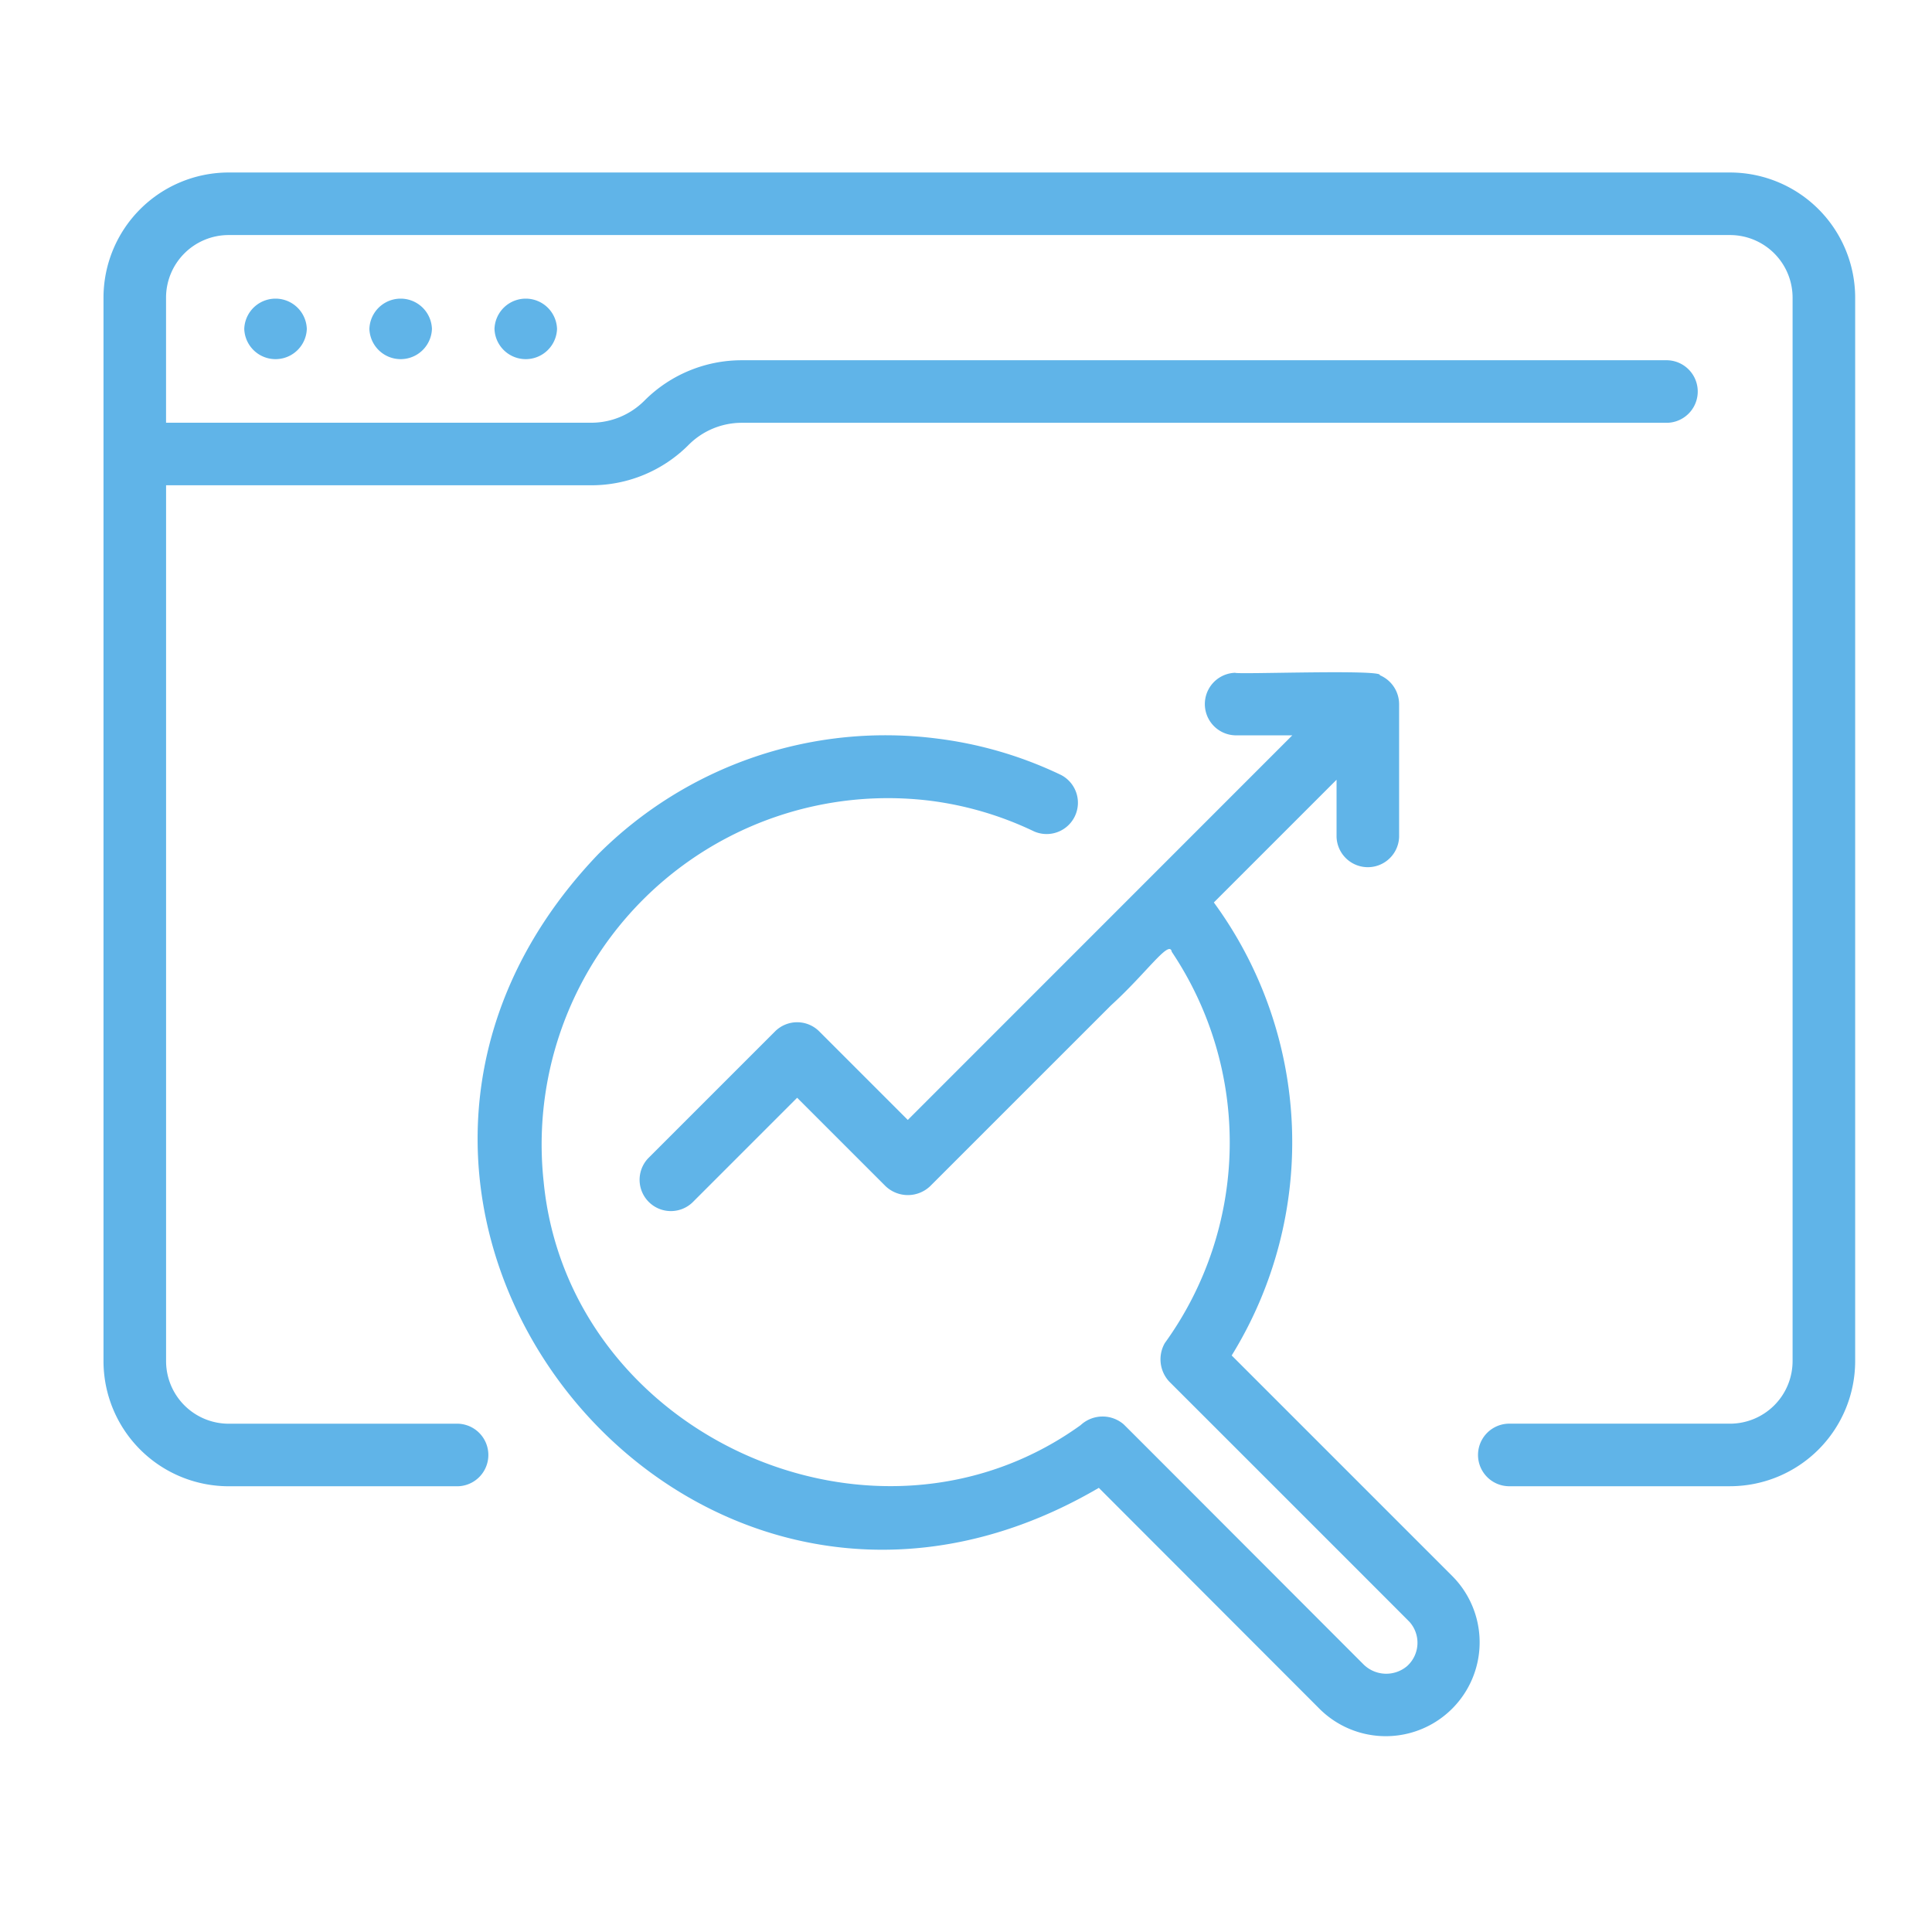
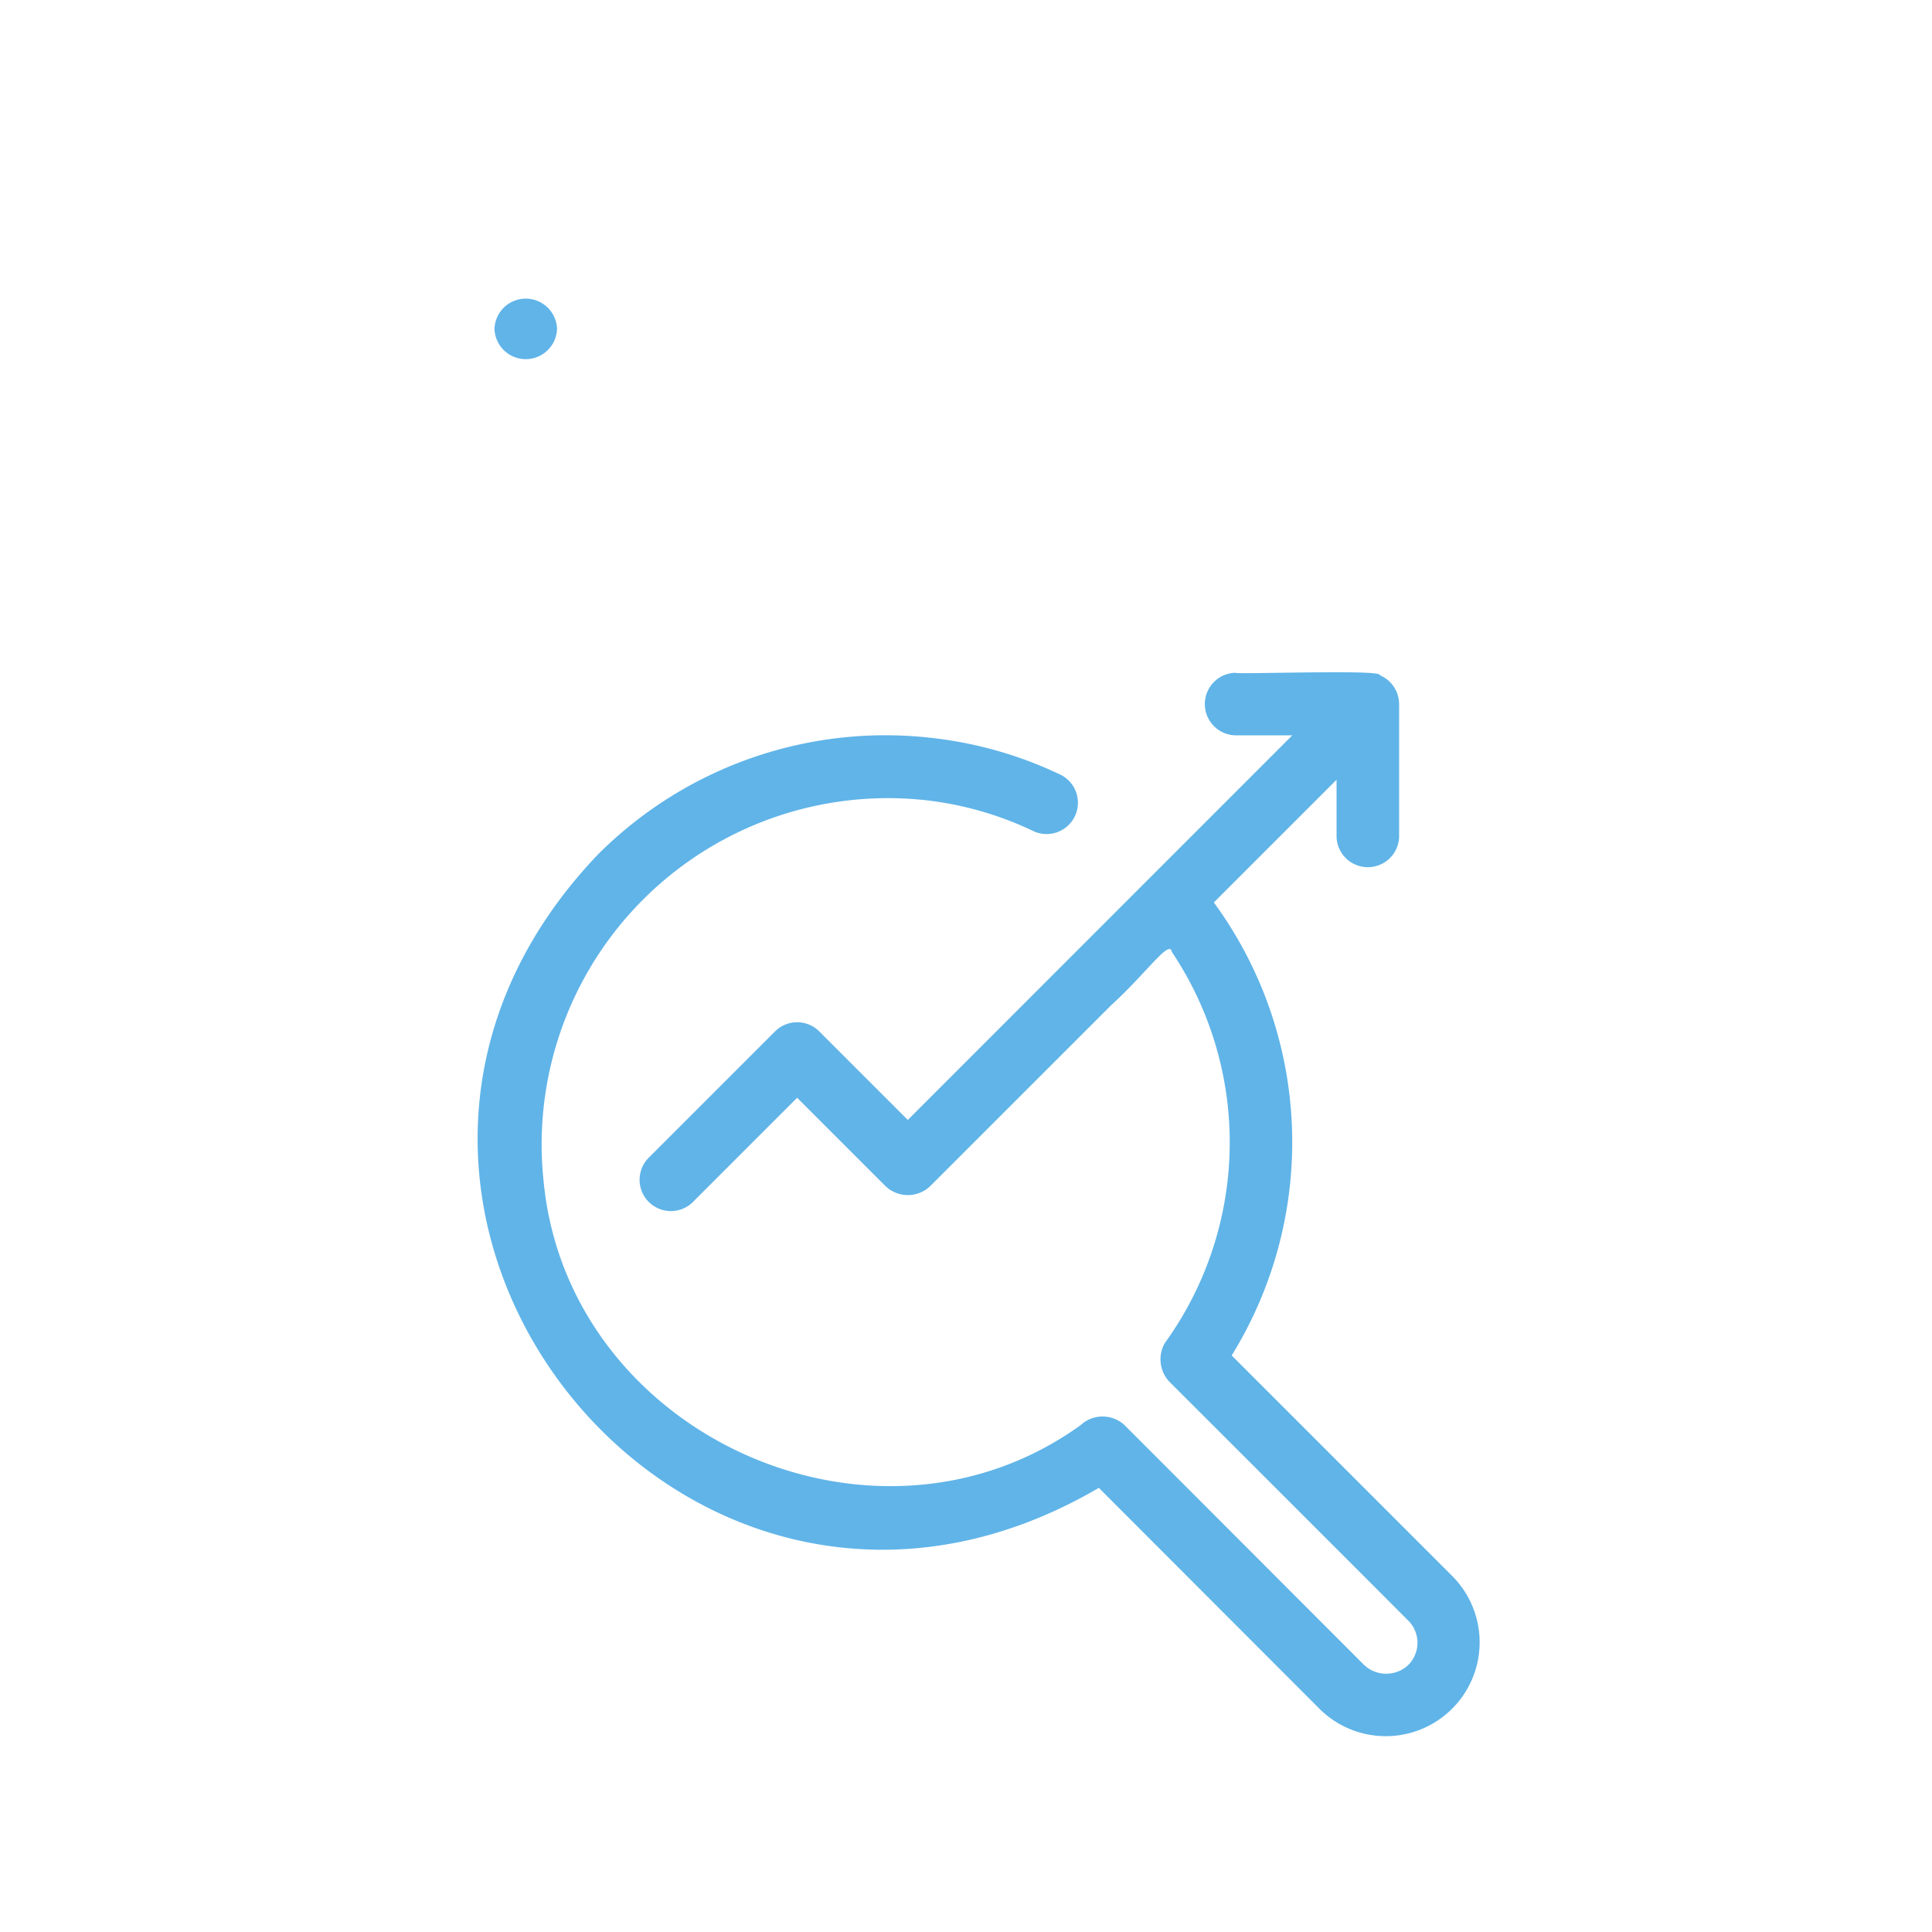
<svg xmlns="http://www.w3.org/2000/svg" width="56" height="56" viewBox="0 0 56 56">
  <g id="ai-pws-icons-2" transform="translate(6471 3977)">
-     <rect id="Rectangle_19" data-name="Rectangle 19" width="56" height="56" transform="translate(-6471 -3977)" fill="#fff" opacity="0" />
    <g id="seo_4_" data-name="seo (4)" transform="translate(-6472 -3979)">
-       <path id="Path_1397" data-name="Path 1397" d="M51.146,7H7.627A3.63,3.63,0,0,0,4,10.627V41.453a3.63,3.63,0,0,0,3.627,3.627h6.591a.907.907,0,1,0,0-1.813H7.627a1.815,1.815,0,0,1-1.813-1.813V16.066H18.131a3.977,3.977,0,0,0,2.829-1.171,2.176,2.176,0,0,1,1.547-.64H49.333a.907.907,0,0,0,0-1.813H22.508a3.977,3.977,0,0,0-2.829,1.171,2.176,2.176,0,0,1-1.547.64H5.813V10.627A1.815,1.815,0,0,1,7.627,8.813H51.146a1.815,1.815,0,0,1,1.813,1.813V41.453a1.815,1.815,0,0,1-1.813,1.813H44.718a.907.907,0,0,0,0,1.813h6.428a3.63,3.63,0,0,0,3.627-3.627V10.627A3.63,3.63,0,0,0,51.146,7Z" transform="translate(0)" fill="#60b4e8" />
      <path id="Path_1398" data-name="Path 1398" d="M16.5,11.908a.907.907,0,0,0,1.813,0A.907.907,0,0,0,16.5,11.908Z" transform="translate(-1.167 -0.375)" fill="#60b4e8" />
-       <path id="Path_1399" data-name="Path 1399" d="M12.5,11.908a.907.907,0,0,0,1.813,0A.907.907,0,0,0,12.5,11.908Z" transform="translate(-0.793 -0.375)" fill="#60b4e8" />
-       <path id="Path_1400" data-name="Path 1400" d="M8.5,11.908a.907.907,0,0,0,1.813,0A.907.907,0,0,0,8.5,11.908Z" transform="translate(-0.42 -0.375)" fill="#60b4e8" />
      <path id="Path_1401" data-name="Path 1401" d="M29.064,26.7a9.8,9.8,0,0,1,3.021.889.907.907,0,0,0,.782-1.636,11.612,11.612,0,0,0-3.58-1.052,11.775,11.775,0,0,0-9.834,3.353C9.814,38.337,21.923,53.67,33.966,46.618l6.407,6.415a2.721,2.721,0,0,0,3.844-3.852l-6.4-6.4A11.765,11.765,0,0,0,37.3,29.65l3.557-3.557v1.658a.907.907,0,0,0,1.813,0V23.9a.913.913,0,0,0-.56-.837c.118-.176-4.133-.017-4.194-.07a.907.907,0,0,0,0,1.813h1.658L28.429,35.954l-2.566-2.566a.906.906,0,0,0-1.282,0L20.9,37.069a.907.907,0,0,0,1.282,1.282l3.04-3.04,2.565,2.565a.938.938,0,0,0,1.288,0l5.248-5.247c1.027-.933,1.69-1.92,1.757-1.549a9.927,9.927,0,0,1-.2,11.34.947.947,0,0,0,.131,1.122c.167.166,6.937,6.933,6.961,6.962a.909.909,0,0,1-.077,1.286.937.937,0,0,1-1.244-.042c-.176-.175-6.927-6.938-6.966-6.972a.936.936,0,0,0-1.247.025c-5.982,4.307-14.858.279-15.565-7.066A10.038,10.038,0,0,1,29.064,26.7Z" transform="translate(-1.116 -1.492)" fill="#60b4e8" />
    </g>
  </g>
</svg>